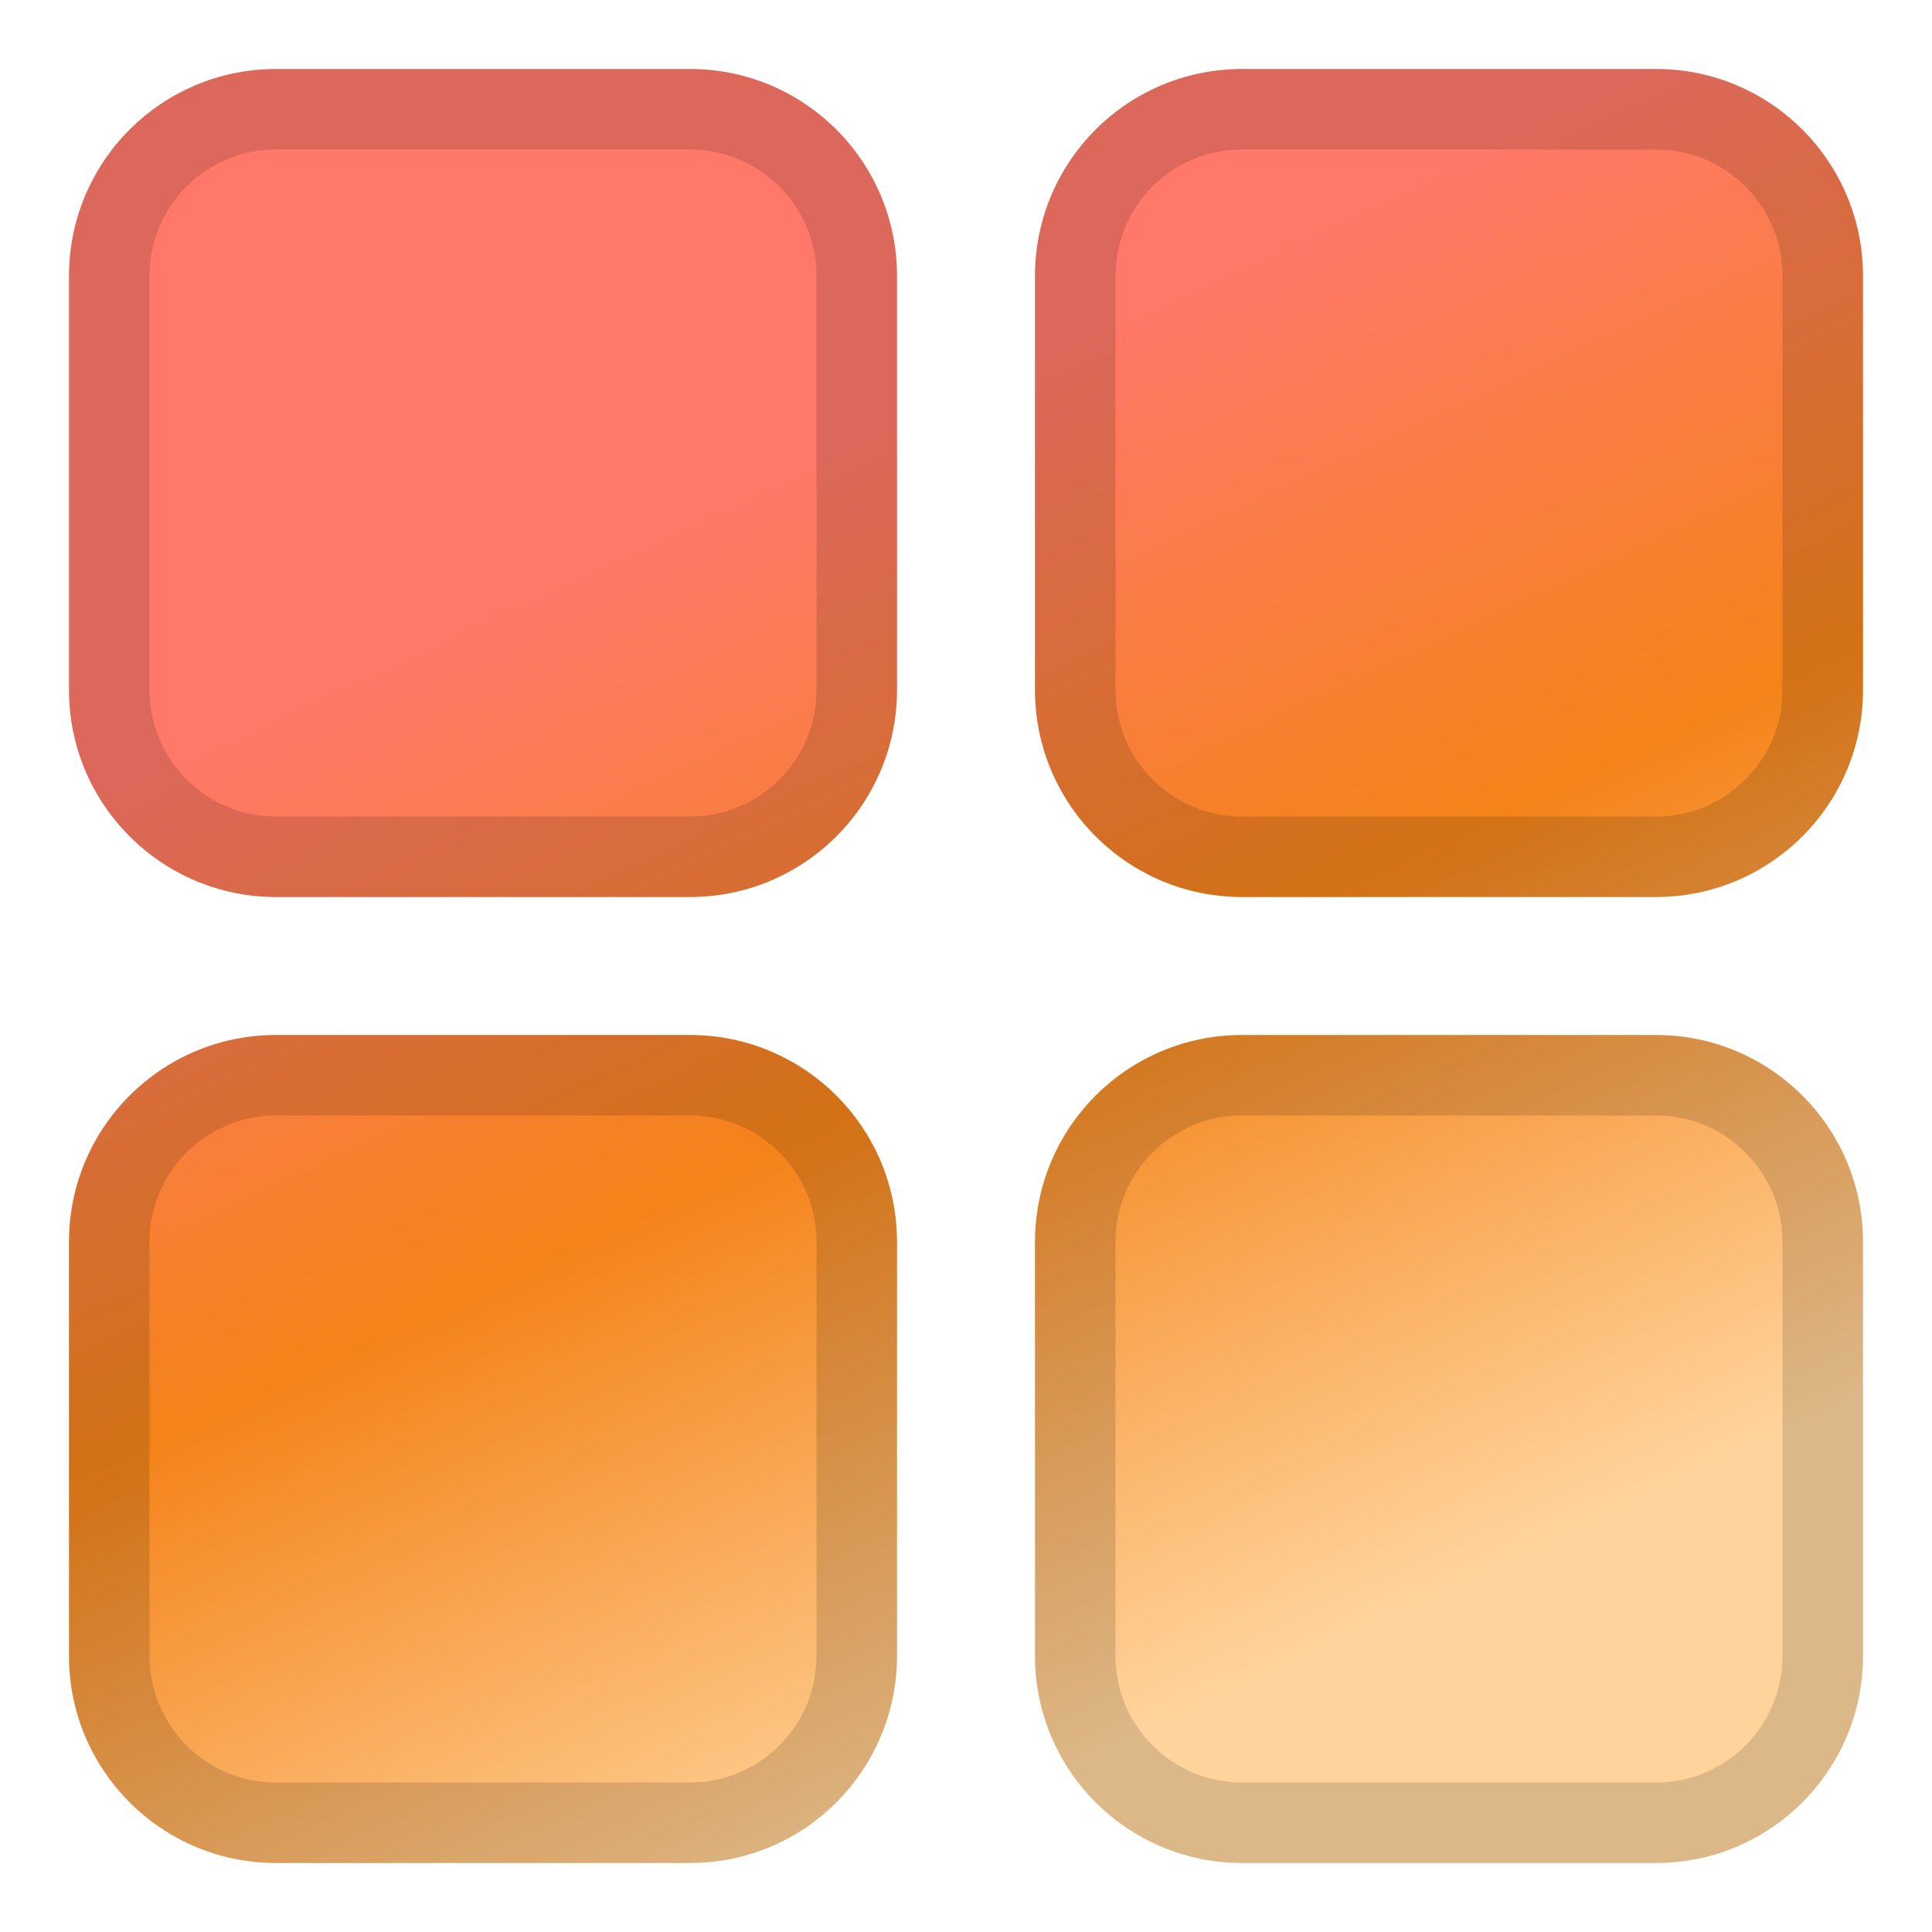
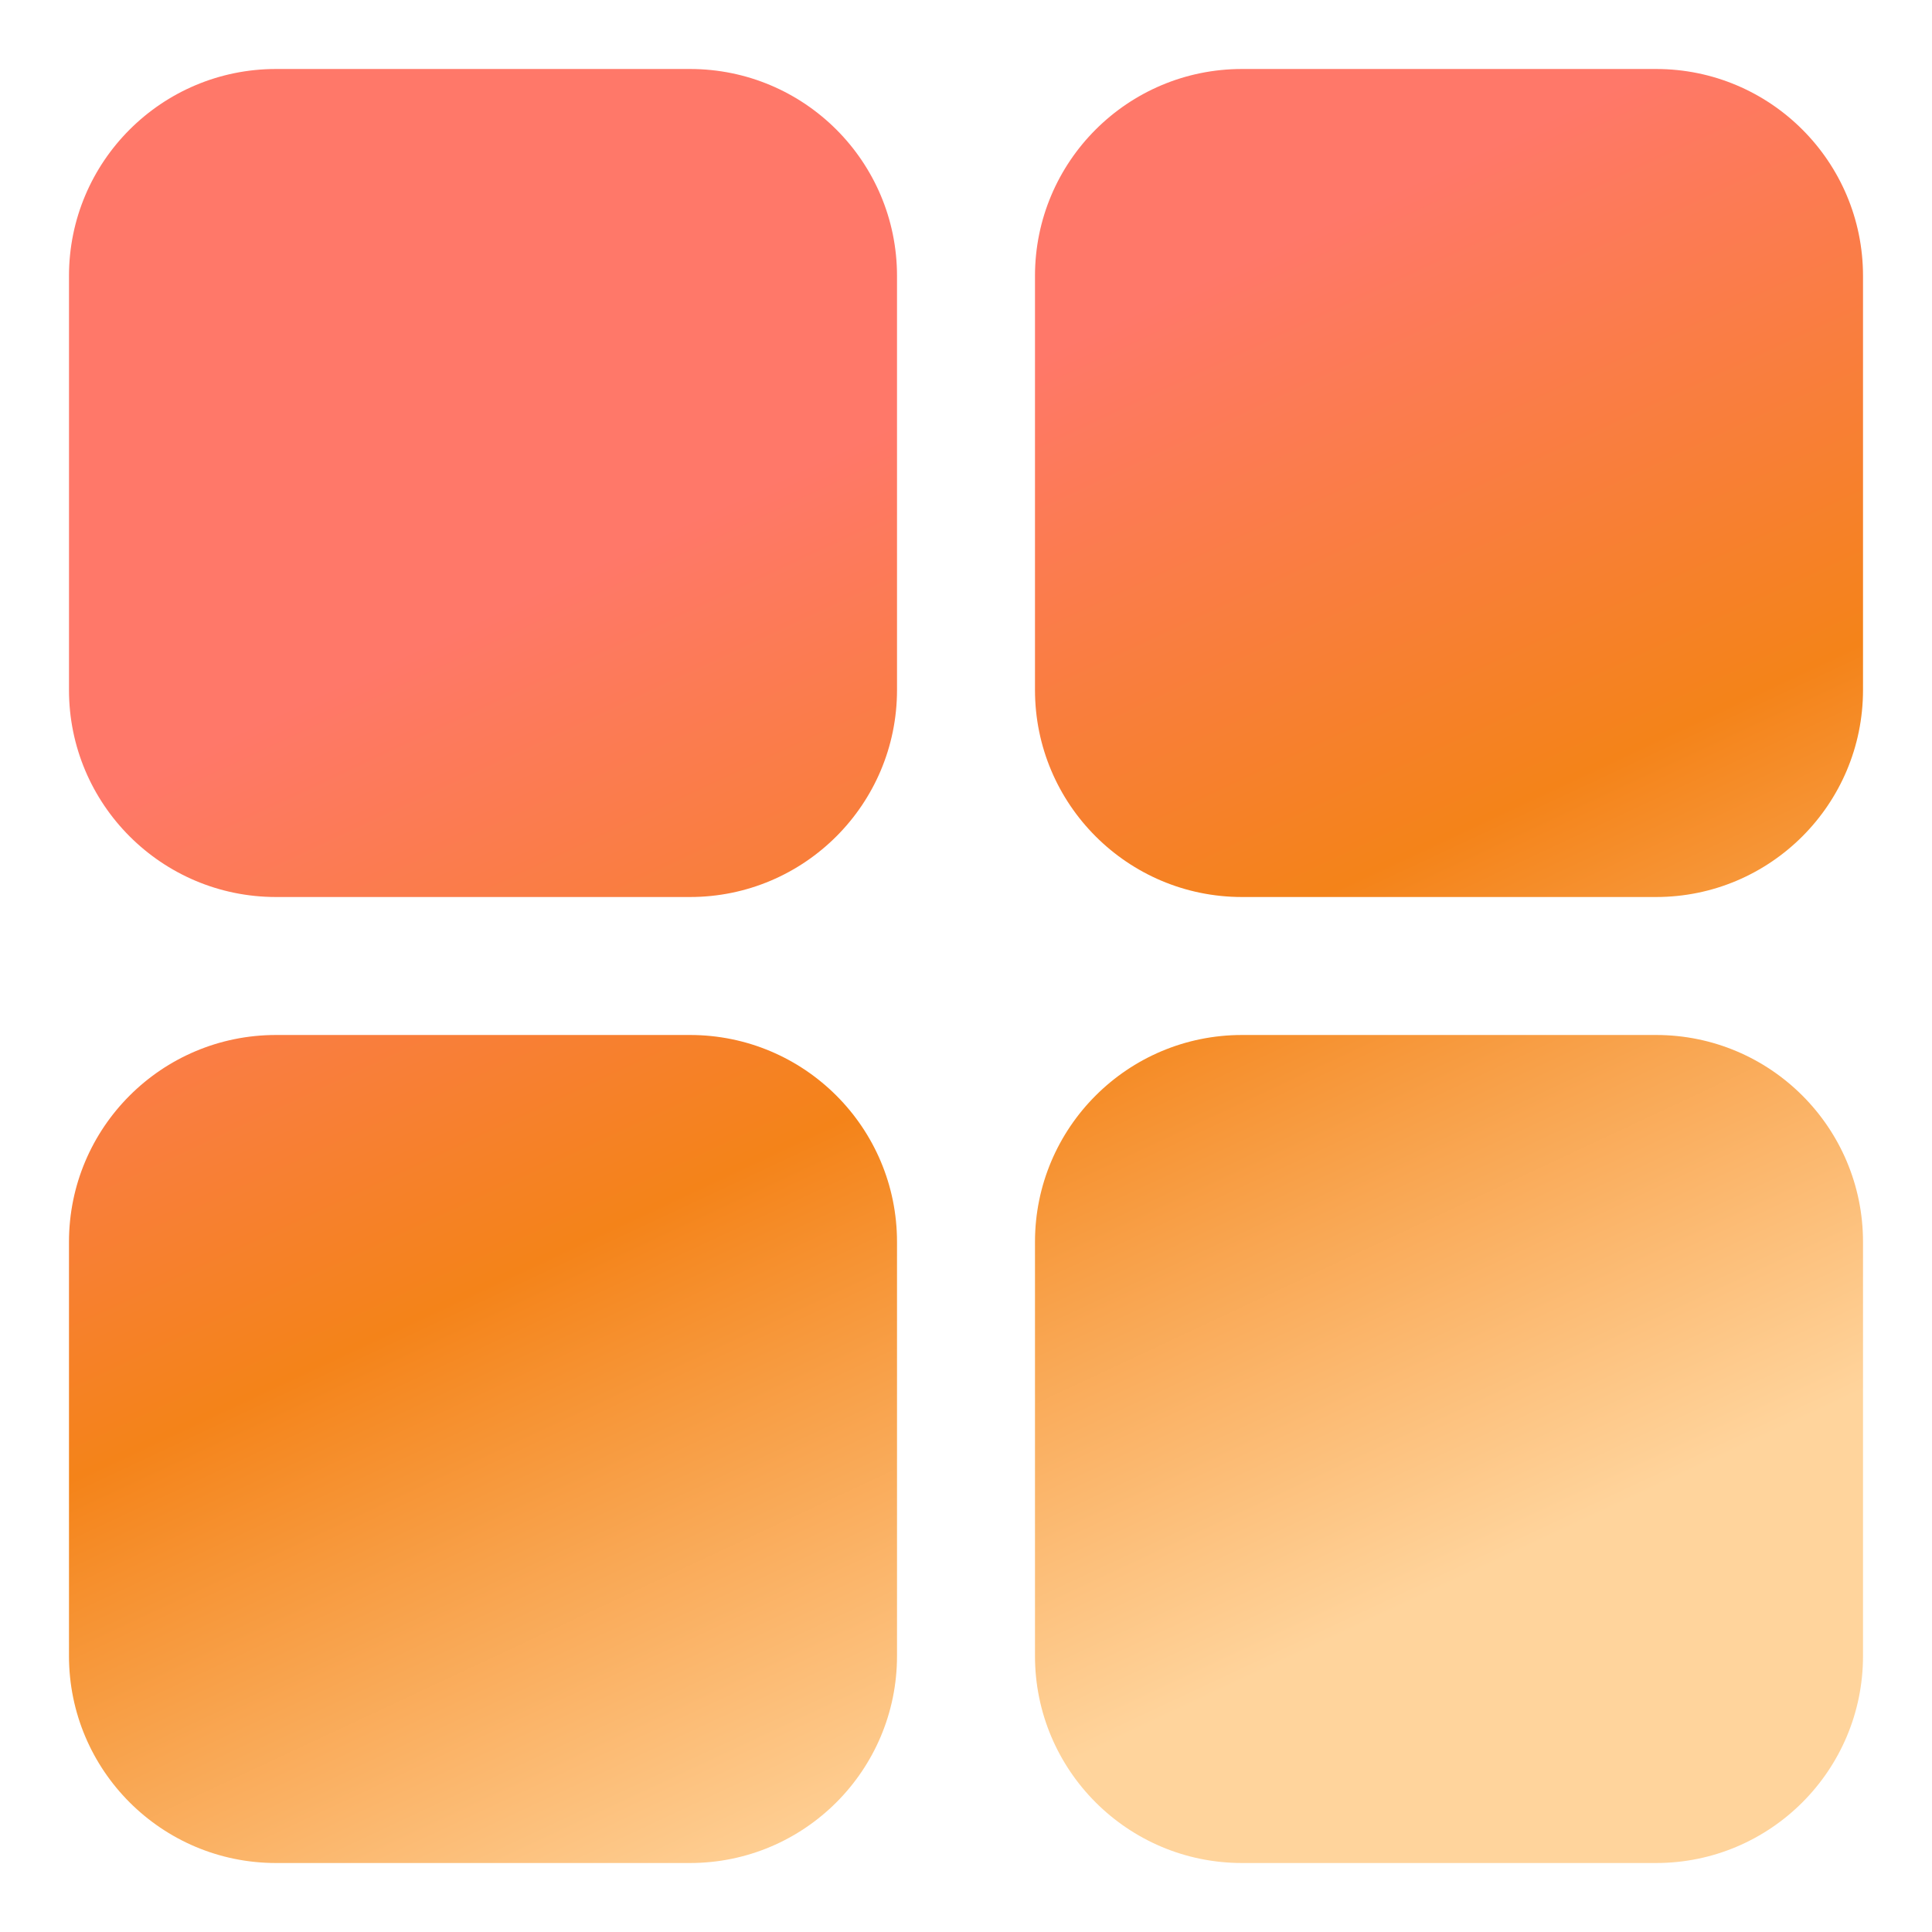
<svg xmlns="http://www.w3.org/2000/svg" width="24" height="24" viewBox="0 0 24 24" fill="none">
  <path fill-rule="evenodd" clip-rule="evenodd" d="M0.857 3.428C0.857 2.008 2.008 0.857 3.429 0.857H8.571C9.992 0.857 11.143 2.008 11.143 3.428V8.571C11.143 9.991 9.992 11.143 8.571 11.143H3.429C2.008 11.143 0.857 9.991 0.857 8.571V3.428ZM12.857 3.428C12.857 2.008 14.008 0.857 15.429 0.857H20.572C21.992 0.857 23.143 2.008 23.143 3.428V8.571C23.143 9.991 21.992 11.143 20.572 11.143H15.429C14.008 11.143 12.857 9.991 12.857 8.571V3.428ZM3.429 12.857C2.008 12.857 0.857 14.008 0.857 15.428V20.571C0.857 21.991 2.008 23.143 3.429 23.143H8.571C9.992 23.143 11.143 21.991 11.143 20.571V15.428C11.143 14.008 9.992 12.857 8.571 12.857H3.429ZM12.857 15.428C12.857 14.008 14.008 12.857 15.429 12.857H20.572C21.992 12.857 23.143 14.008 23.143 15.428V20.571C23.143 21.991 21.992 23.143 20.572 23.143H15.429C14.008 23.143 12.857 21.991 12.857 20.571V15.428Z" fill="url(#paint0_linear_1460_3476)" />
-   <path d="M1.357 3.428C1.357 2.284 2.285 1.357 3.429 1.357H8.571C9.715 1.357 10.643 2.284 10.643 3.428V8.571C10.643 9.715 9.715 10.643 8.571 10.643H3.429C2.285 10.643 1.357 9.715 1.357 8.571V3.428ZM13.357 3.428C13.357 2.284 14.285 1.357 15.429 1.357H20.572C21.715 1.357 22.643 2.284 22.643 3.428V8.571C22.643 9.715 21.715 10.643 20.572 10.643H15.429C14.285 10.643 13.357 9.715 13.357 8.571V3.428ZM1.357 15.428C1.357 14.284 2.285 13.357 3.429 13.357H8.571C9.715 13.357 10.643 14.284 10.643 15.428V20.571C10.643 21.715 9.715 22.643 8.571 22.643H3.429C2.285 22.643 1.357 21.715 1.357 20.571V15.428ZM13.357 15.428C13.357 14.284 14.285 13.357 15.429 13.357H20.572C21.715 13.357 22.643 14.284 22.643 15.428V20.571C22.643 21.715 21.715 22.643 20.572 22.643H15.429C14.285 22.643 13.357 21.715 13.357 20.571V15.428Z" stroke="black" stroke-opacity="0.14" />
  <defs>
    <linearGradient id="paint0_linear_1460_3476" x1="8.75" y1="2.946" x2="18.284" y2="23.338" gradientUnits="userSpaceOnUse">
      <stop offset="0.138" stop-color="#FF7869" />
      <stop offset="0.473" stop-color="#F48319" />
      <stop offset="0.848" stop-color="#FFD49C" />
    </linearGradient>
  </defs>
</svg>